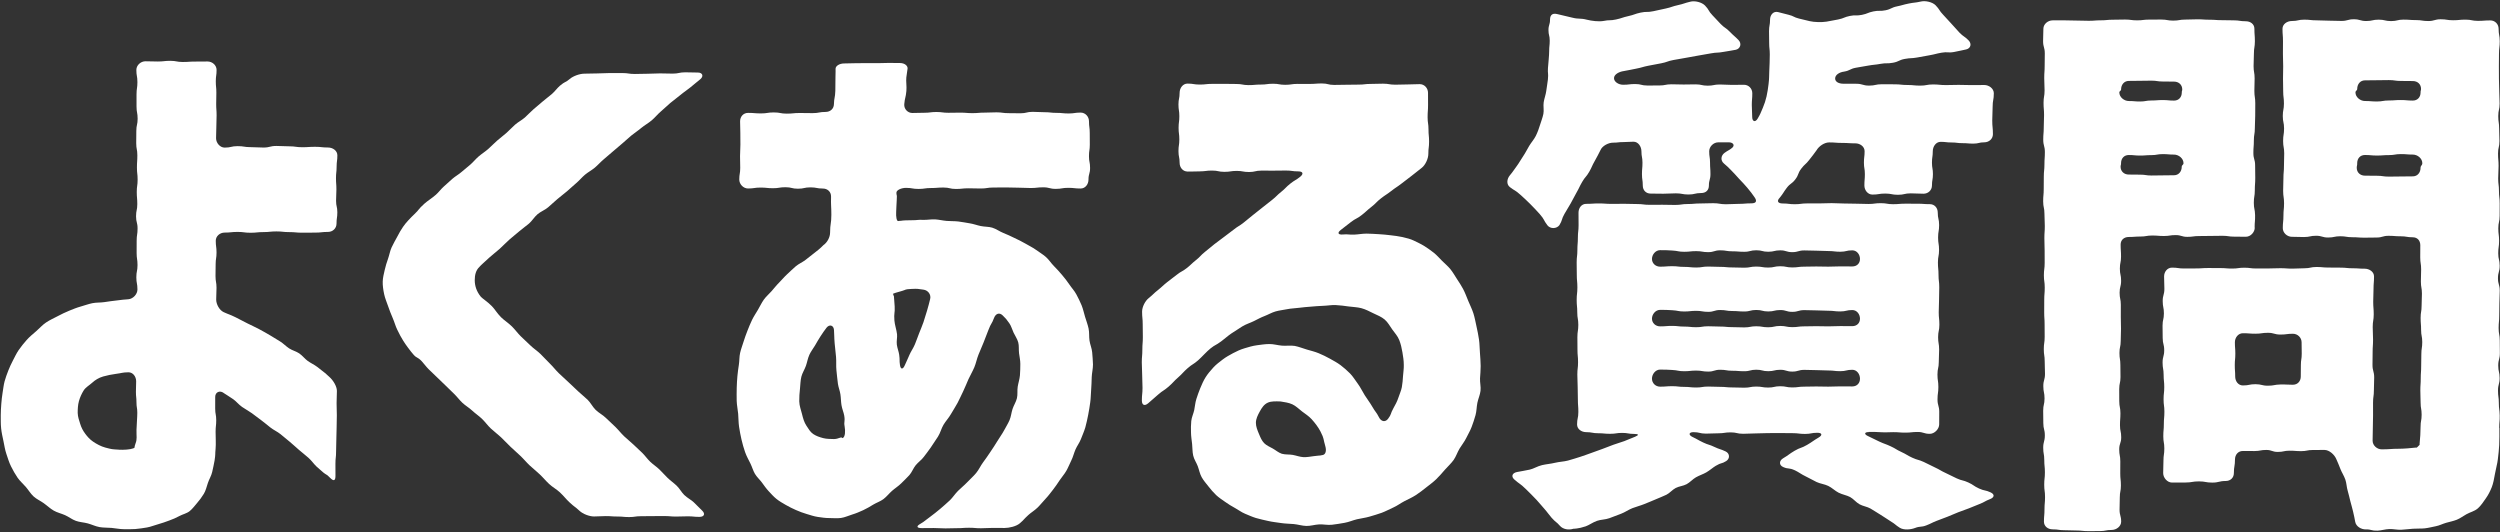
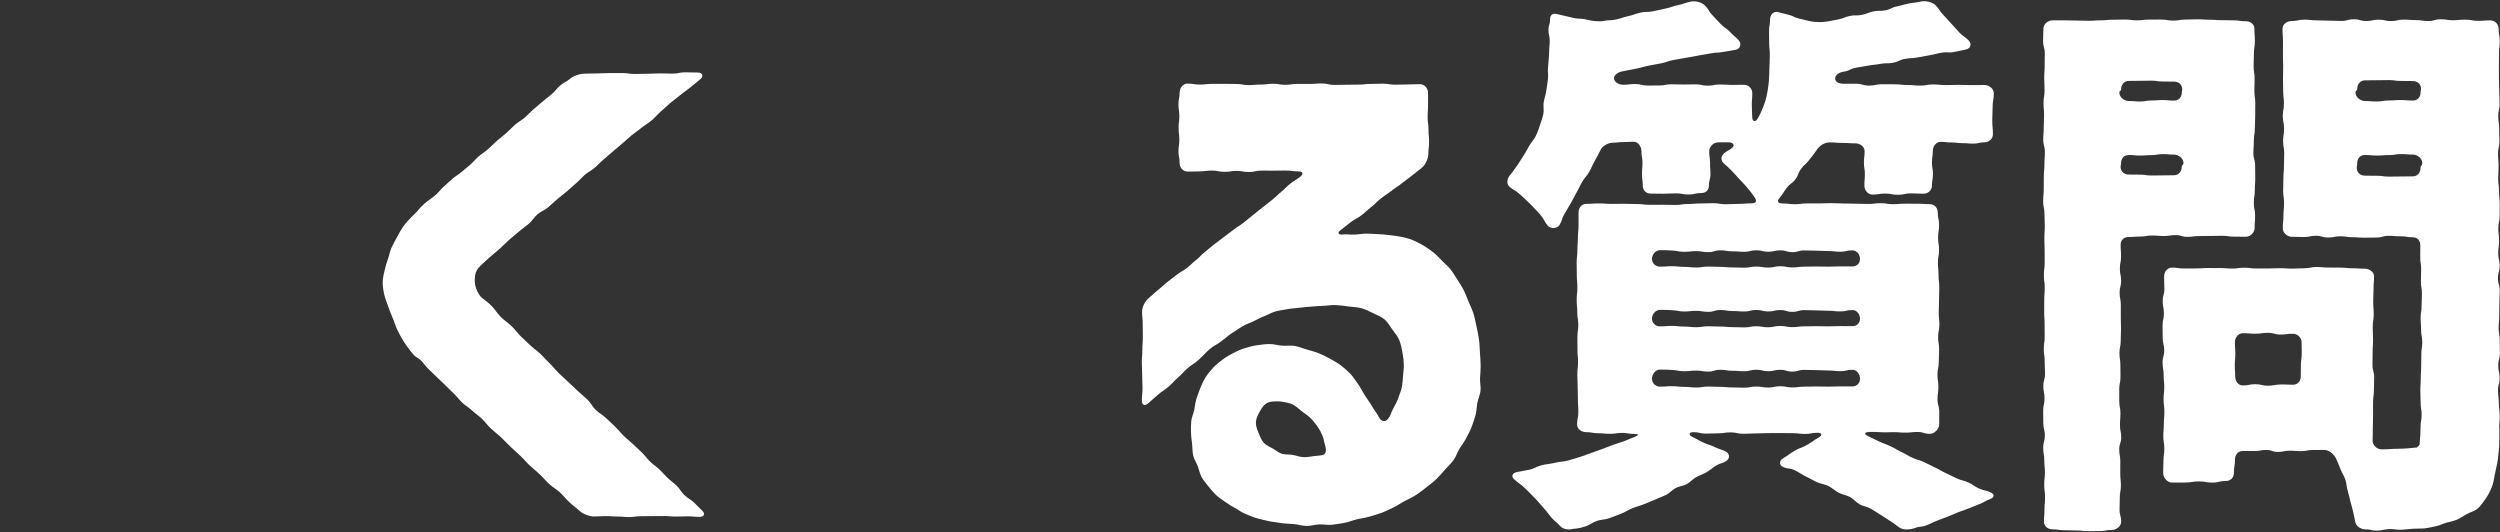
<svg xmlns="http://www.w3.org/2000/svg" id="_レイヤー_2" viewBox="0 0 1463.04 311.57">
  <rect x="0" y="0" width="1463.04" height="311.57" fill="#333333" stroke="none" />
  <defs>
    <style>.cls-1{fill:#fff;}</style>
  </defs>
  <g id="_レイヤー_1-2">
-     <path class="cls-1" d="M130.75,229.85c-2.29-1.52-4.81-.3-4.81,2.45,0,3.39-.01,3.39-.01,6.79s.61,3.4.61,6.79-.37,3.4-.37,6.79c0,2.75.26,7.26-.01,10-.34,3.4.03,2.91-.59,6.84-.33,2.03-.89,4.36-1.4,6.72-.49,2.24-1.84,4.3-2.51,6.41-.77,2.41-1.35,4.69-2.38,6.35-1.18,1.89-2.44,3.67-3.86,5.28s-2.74,3.51-4.45,4.87-4.02,1.79-5.96,2.84-3.81,1.87-5.92,2.62c-2.17.76-4.27,1.6-6.47,2.17s-4.34,1.53-6.59,1.91-4.53.73-6.81.92-4.57.08-6.87.08-4.71-.53-7.07-.74-4.76-.06-7.1-.49-4.48-1.51-6.79-2.14-4.72-.68-6.98-1.49-4.12-2.35-6.32-3.33c-2.22-.99-4.63-1.5-6.67-2.68s-3.84-2.9-5.76-4.29-4.25-2.38-6.01-4-2.99-3.77-4.56-5.59-3.43-3.37-4.8-5.36c-1.45-2.11-2.71-4.38-3.86-6.69s-1.85-4.76-2.69-7.22-1.17-4.91-1.71-7.47-1.1-4.92-1.37-7.54-.18-5.03-.21-7.66c.03-2.28.13-4.47.31-6.64s.4-4.46.77-6.61.59-4.46,1.16-6.57,1.38-4.26,2.17-6.31,1.77-4.09,2.79-6.05,1.97-4,3.22-5.84c1.44-2.12,3.06-4.08,4.74-5.99s3.66-3.49,5.59-5.17,3.59-3.62,5.73-5.06,4.42-2.46,6.72-3.66,4.48-2.3,6.9-3.27c2.05-.82,4.27-1.76,6.65-2.42,2.24-.62,4.51-1.48,6.83-1.96s4.85-.28,7.09-.64c2.55-.42,4.95-.68,7.01-.94,4.21-.54,3.5-.44,7.02-.73,2.74-.23,5.29-2.97,5.29-5.72,0-3.57-.65-3.57-.65-7.13s.69-3.57.69-7.14-.52-3.57-.52-7.13.02-3.57.02-7.14.53-3.57.53-7.14-.89-3.57-.89-7.14.73-3.57.73-7.14-.31-3.57-.31-7.14.5-3.57.5-7.14-.4-3.57-.4-7.13.24-3.57.24-7.14-.66-3.57-.66-7.14.06-3.57.06-7.14.77-3.57.77-7.14-.65-3.57-.65-7.13,0-3.57,0-7.14.52-3.57.52-7.15-.62-3.57-.62-7.15c0-2.75,2.57-5.05,5.32-5.05,3.64,0,3.64.13,7.27.13s3.64-.4,7.27-.4,3.64.68,7.27.68,3.64-.24,7.28-.24,3.64-.05,7.28-.05c2.75,0,5.26,2.18,5.26,4.93,0,3.33-.46,3.33-.46,6.66s.33,3.33.33,6.66-.1,3.33-.1,6.66.24,3.33.24,6.66-.15,3.33-.15,6.67-.16,3.33-.16,6.67c0,2.75,2.29,5.49,5.04,5.49,3.78,0,3.78-.86,7.56-.86s3.78.59,7.56.59,3.78.23,7.56.23,3.78-.93,7.56-.93,3.78.21,7.56.21,3.78.53,7.56.53,3.78-.24,7.57-.24,3.78.41,7.57.41c2.75,0,5.45,1.83,5.45,4.58,0,3.33-.44,3.33-.44,6.66s-.37,3.33-.37,6.66.25,3.33.25,6.66-.2,3.33-.2,6.66.74,3.33.74,6.67-.48,3.33-.48,6.67c0,2.75-2.21,4.84-4.96,4.84-3.78,0-3.78.41-7.56.41-3.78,0-3.78.05-7.56.05s-3.78-.35-7.56-.35-3.78-.4-7.56-.4-3.78.39-7.56.39-3.78.39-7.56.39-3.78-.49-7.57-.49-3.78.39-7.57.39c-2.75,0-5.21,2.04-5.21,4.79,0,3.44.45,3.44.45,6.88s-.52,3.44-.52,6.88-.08,3.44-.08,6.88.59,3.44.59,6.89-.19,3.44-.19,6.89c0,2.75,1.89,6.21,4.39,7.35,3.49,1.59,2.94,1.06,7.05,3.05,2.04.99,4.35,2.26,6.83,3.52,2.22,1.13,4.62,2.17,6.89,3.4s4.62,2.52,6.69,3.78c1.92,1.17,3.8,2.29,5.6,3.42,1.91,1.2,3.44,2.86,5.22,4.02,1.89,1.23,4.17,1.75,5.92,2.94,1.87,1.28,3.23,3.16,4.94,4.39,1.85,1.33,3.9,2.23,5.56,3.5,7.21,5.55,3.67,2.85,7.18,5.92,2.07,1.81,4.37,5.4,4.37,8.15,0,3.55-.18,3.55-.18,7.11s.14,3.55.14,7.11-.12,3.55-.12,7.11-.17,3.55-.17,7.1-.15,3.56-.15,7.11-.38,3.56-.38,7.12.02,3.56.02,7.12c0,2.75-1.03,3.21-2.96,1.25-3.64-3.7-.79-.02-8-6.65-1.67-1.53-3-3.6-4.87-5.24-1.71-1.51-3.59-2.98-5.47-4.58-1.75-1.49-3.47-3.14-5.36-4.71-1.77-1.47-3.6-3-5.5-4.54-1.8-1.46-4.07-2.43-5.98-3.95-1.69-1.34-3.44-2.82-5.32-4.22s-3.61-2.76-5.45-4.08-3.97-2.44-5.74-3.68c-2.05-1.43-3.52-3.38-5.16-4.5-3.39-2.31-2.87-1.84-5.7-3.71ZM69.5,263.17c2.74.17,6.67-.06,8.49-.78,1.31-.52.29-.28,1.33-2.89,1.03-2.61.48-4,.56-7.93.06-2.75.47-7.25.47-10,0-3.07-.49-3.07-.49-6.14s-.32-3.07-.32-6.14.14-3.07.14-6.14c0-2.75-1.86-5.34-4.61-5.28-3.71.09-3.29.41-7.39.95-2.32.31-4.89.81-7.27,1.49-2.66.76-4.77,2.14-6.32,3.55-1.76,1.6-3.92,2.75-5.1,4.6s-2.21,4.13-2.81,6.33-.71,4.5-.71,6.87c.06,2.34.87,4.43,1.47,6.41.65,2.16,1.64,4.01,2.93,5.75s2.68,3.31,4.57,4.6c2.1,1.44,4.65,2.82,7.15,3.49,4.13,1.1,3.93.99,7.9,1.24Z" />
    <path class="cls-1" d="M333.4,46.22c2.11-1.77,5.89-3.11,8.64-3.11,3.68,0,3.68-.14,7.37-.14s3.69-.22,7.37-.22,3.69,0,7.37,0,3.69.54,7.37.54,3.69-.13,7.37-.13,3.69-.21,7.38-.21,3.69.13,7.37.13,3.69-.76,7.38-.76,3.69.13,7.38.13c2.75,0,3.55,2.12,1.45,3.89-2.85,2.41-2.29,1.8-5.76,4.74-1.65,1.4-3.82,2.75-5.94,4.54-1.79,1.52-3.87,2.96-5.85,4.63-1.86,1.57-3.64,3.36-5.56,4.98s-3.5,3.65-5.37,5.22c-1.98,1.67-4.25,2.89-6.05,4.4-2.1,1.77-4.26,3.13-5.93,4.53-1.81,1.51-3.51,3.15-5.33,4.67s-3.57,3.07-5.39,4.59-3.56,3.09-5.38,4.61-3.37,3.33-5.18,4.85-3.95,2.63-5.76,4.14-3.31,3.4-5.13,4.92-3.5,3.18-5.31,4.7c-1.91,1.6-3.86,3.08-5.69,4.62s-3.66,3.31-5.48,4.86-4.37,2.49-6.18,4.04c-1.9,1.63-3.18,3.9-4.98,5.45-1.9,1.64-3.95,3-5.73,4.56-1.9,1.65-3.84,3.14-5.61,4.7-2.18,1.92-3.99,3.88-5.79,5.5-2.27,2.04-4.44,3.6-6.1,5.15-2.68,2.52-4.73,4.22-5.81,5.47-2.06,1.96-2.71,4.71-2.71,7.76s.91,6.46,3.59,9.72c1.18,1.24,3.69,2.73,6.43,5.47,1.68,1.69,3.1,4.23,5.37,6.49,1.8,1.79,4.25,3.29,6.42,5.44,1.78,1.76,3.29,3.9,5.19,5.77,1.79,1.76,3.72,3.47,5.62,5.33,1.8,1.76,4.03,3.17,5.92,5.02s3.52,3.7,5.41,5.54,3.39,3.84,5.28,5.68,3.79,3.44,5.68,5.28c1.81,1.75,3.68,3.43,5.48,5.18s3.84,3.27,5.64,5.02,2.93,4.2,4.73,5.95,4.16,2.93,5.96,4.68,3.67,3.44,5.48,5.19,3.35,3.77,5.15,5.51,3.83,3.27,5.63,5.01c1.48,1.43,3.22,3.01,5.05,4.78,1.58,1.52,2.91,3.51,4.66,5.18,1.63,1.57,3.64,2.85,5.34,4.48s3.19,3.39,4.85,4.99,3.66,2.99,5.29,4.55c1.76,1.69,2.86,3.93,4.43,5.43,1.87,1.79,4.1,2.87,5.55,4.26,3.08,2.95,2.42,2.49,4.93,4.89,1.99,1.9,1.19,3.67-1.56,3.67-3.43,0-3.43-.33-6.85-.33s-3.43.14-6.86.14c-3.43,0-3.43-.29-6.86-.29s-3.43.03-6.86.03-3.43.06-6.86.06-3.43.5-6.85.5-3.43-.32-6.86-.32-3.43-.25-6.86-.25-3.43.22-6.86.22c-2.75,0-6.51-1.46-8.52-3.34-2.88-2.69-2.59-1.9-6.02-5.11-1.7-1.59-3.38-3.74-5.47-5.7-1.86-1.74-4.31-3.05-6.26-4.87s-3.68-3.94-5.52-5.66c-2.13-2-4.25-3.69-5.9-5.23-1.89-1.78-3.54-3.83-5.46-5.63s-3.85-3.51-5.77-5.31-3.63-3.74-5.55-5.54-4.02-3.33-5.94-5.12-3.4-4-5.32-5.79c-1.8-1.68-3.85-3.05-5.59-4.68s-3.98-2.91-5.71-4.54-3.24-3.71-4.96-5.35-3.49-3.44-5.21-5.07-3.52-3.42-5.23-5.05c-1.57-1.51-3.06-2.91-4.39-4.23-1.63-1.63-2.8-3.36-3.99-4.61-2.65-2.77-2.78-1.58-4.8-3.86-1.82-2.06-4.54-5.72-5.99-8.06-1.95-3.14-1.51-2.62-3.54-6.53-1-1.94-1.61-4.45-2.7-6.91-.96-2.18-1.85-4.5-2.67-6.88s-1.81-4.66-2.31-7.02c-.54-2.54-.9-5.04-.84-7.35s.64-4.47,1.16-6.78,1.18-4.42,1.95-6.58,1.16-4.6,2.07-6.6c1.04-2.29,2.26-4.33,3.22-6.12,1.95-3.62,1.61-3.07,3.48-5.95,1.5-2.3,4.63-5.52,6.63-7.41,3.09-2.92,1.98-2.65,5.88-6.17,1.81-1.64,4.34-3.13,6.73-5.23,1.63-1.44,2.95-3.32,4.66-4.83s3.26-2.98,4.98-4.48,3.67-2.52,5.38-4.02,3.42-2.8,5.14-4.3,3.06-3.22,4.78-4.71c1.8-1.56,3.84-2.83,5.61-4.37s3.41-3.32,5.18-4.86,3.7-2.99,5.47-4.53,3.38-3.35,5.14-4.9,3.99-2.66,5.75-4.21c1.5-1.32,3.08-3.11,5.01-4.77,1.68-1.44,3.47-2.95,5.26-4.48s3.68-2.92,5.38-4.36c1.92-1.63,3.29-3.66,4.85-4.98,3.15-2.66,3.09-1.7,5.73-3.92Z" />
-     <path class="cls-1" d="M486.34,115.06c.08-2.75-2.02-4.72-4.77-4.72-3.65,0-3.65-.69-7.3-.69s-3.65.79-7.3.79-3.65-.87-7.3-.87-3.65.58-7.3.58-3.65-.38-7.3-.38-3.65.54-7.3.54c-2.75,0-5.14-2.49-5.14-5.24,0-3.41.56-3.41.56-6.82s-.11-3.41-.11-6.81.21-3.41.21-6.82-.04-3.41-.04-6.82-.14-3.41-.14-6.82c0-2.75,1.91-4.92,4.66-4.92,3.78,0,3.78.31,7.55.31s3.78-.58,7.55-.58,3.78.71,7.56.71,3.78-.38,7.55-.38,3.78.08,7.56.08,3.78-.7,7.56-.7c2.75,0,4.85-1.78,4.92-4.53.1-3.89.7-3.68.82-7.77.08-2.75,0-5.69.08-7.79.2-5.23-.04-2.62.06-5.23.06-1.62,2.29-3.05,5.04-3.05,3.27,0,3.27-.14,6.53-.14s3.26-.06,6.53-.06,3.27.03,6.53.03,3.27-.14,6.54-.14,3.27.06,6.54.06c2.75,0,4.6,1.65,4.43,3.27-.28,2.62-.12-.02-.74,5.21-.25,2.1.29,5.12.04,7.88-.37,4.09-.92,3.85-1.24,7.75-.22,2.74,1.97,5.13,4.72,5.13,3.52,0,3.52-.13,7.04-.13s3.52-.45,7.03-.45,3.52.46,7.03.46,3.52-.08,7.04-.08,3.52.29,7.04.29,3.52-.3,7.03-.3,3.52-.17,7.03-.17,3.52.48,7.03.48,3.52.07,7.04.07,3.52-.84,7.04-.84,3.52.21,7.03.21,3.52.39,7.04.39,3.52.35,7.04.35,3.52-.52,7.04-.52c2.75,0,4.88,2.36,4.88,5.11,0,3.41.44,3.41.44,6.82s.04,3.41.04,6.81-.49,3.41-.49,6.82.65,3.41.65,6.82-.93,3.41-.93,6.82c0,2.75-1.84,5.24-4.59,5.24-3.65,0-3.65-.4-7.3-.4s-3.65.61-7.3.61-3.65-.91-7.3-.91-3.65.41-7.3.41-3.65-.2-7.3-.2-3.65-.14-7.3-.14-3.65.05-7.3.05-3.65.57-7.3.57-3.65-.12-7.3-.12-3.65.39-7.3.39-3.65-.84-7.3-.84-3.65.29-7.3.29-3.65.53-7.31.53-3.65-.62-7.31-.62c-2.75,0-5.5,1.28-5.59,2.69-.13,2.23.48.03.17,4.49-.31,4.46-.11,3.47-.33,6.94-.17,2.74.26,5.33,1.17,5.3.42-.01.04,0,.86-.11.82-.11.47.03.87-.06.91-.21,3.8-.33,6.55-.32,3.36.02,2.61-.36,6.72-.21,1.94.07,4.25-.41,6.74-.27,2.1.12,4.34.7,6.68.89,2.18.18,4.46.07,6.73.32s4.45.75,6.65,1.07,4.41,1.18,6.54,1.61c2.32.47,4.7.33,6.69.94,2.31.7,4.3,2.24,6.5,3.1s4.36,1.9,6.49,2.93,4.3,2.02,6.34,3.24,4.23,2.23,6.16,3.62,4.01,2.63,5.83,4.18,3.08,3.67,4.77,5.37,3.26,3.42,4.81,5.26c1.51,1.79,2.95,3.61,4.27,5.58s2.97,3.68,4.08,5.78,2.17,4.18,3.07,6.39,1.34,4.49,2.04,6.78,1.53,4.43,2.04,6.77.19,4.69.54,7.07,1.37,4.52,1.57,6.92.4,4.67.47,7.07c0,2.52-.64,4.99-.74,7.4s-.11,4.98-.33,7.39-.18,5.01-.54,7.39-.7,4.96-1.2,7.32-.98,4.93-1.65,7.24-1.74,4.71-2.61,6.96c-.83,2.16-2.29,4.01-3.16,6.03-.92,2.13-1.43,4.38-2.41,6.35-1.03,2.08-1.85,4.22-2.94,6.13-1.15,2.02-2.72,3.72-3.93,5.56-1.28,1.94-2.54,3.82-3.9,5.54-1.26,1.6-2.67,3.54-4.38,5.34-1.56,1.64-3.02,3.53-4.66,5.12-1.77,1.72-3.88,2.95-5.4,4.35-2.97,2.74-2.34,2.56-4.94,4.82-2.08,1.8-6.2,2.75-8.95,2.75-3.46,0-3.46-.04-6.92-.04s-3.46.2-6.92.2-3.46-.29-6.92-.29-3.46.24-6.91.24-3.46.13-6.92.13-3.46-.21-6.92-.21-3.46.05-6.92.05c-2.75,0-3.38-.93-1.32-2.22,3.33-2.07.09.14,6.38-4.54,1.83-1.37,3.78-2.87,5.77-4.57,1.77-1.51,3.62-3.12,5.51-4.89,1.71-1.6,3.03-3.76,4.84-5.57,1.67-1.67,3.62-3.19,5.37-5.04,1.7-1.8,3.6-3.45,5.21-5.38s2.6-4.26,4.1-6.29,2.89-4,4.28-6.11,2.77-4.09,4.05-6.27,2.8-4.11,3.97-6.35c1.05-1.99,2.29-3.9,3.17-5.96s1.06-4.39,1.76-6.53,2.03-4.08,2.56-6.27.1-4.54.46-6.77,1.1-4.35,1.3-6.61.2-4.45.23-6.73c0-2.18-.5-4.23-.75-6.25-.26-2.16.06-4.35-.47-6.33-.56-2.08-1.86-3.84-2.73-5.71-.87-1.88-1.41-3.99-2.49-5.48-1.99-2.74-1.76-2.51-3.9-4.61-1.96-1.93-4.12-1.02-5.07,1.56-1.33,3.64-1.63,2.69-3.29,7.05-.81,2.12-1.76,4.58-2.8,7.23-.9,2.3-1.99,4.69-2.99,7.16s-1.44,5.04-2.44,7.39c-1.06,2.48-2.41,4.76-3.43,6.97s-1.92,4.72-3.04,6.98-2.14,4.62-3.32,6.85-2.64,4.35-3.88,6.55-3.05,4.09-4.35,6.26-1.87,4.81-3.24,6.94-2.78,4.26-4.21,6.35c-1.3,1.91-2.74,3.7-4.07,5.49s-3.36,3.19-4.77,4.92-2.22,4.13-3.72,5.79-3.23,3.29-4.81,4.86-3.62,2.84-5.3,4.32-3.15,3.38-4.93,4.75c-1.85,1.43-4.14,2.14-6.04,3.29s-3.92,2.38-5.95,3.3-4.18,1.86-6.34,2.5-4.33,1.71-6.58,2.03-4.59.06-6.89.06-4.48-.33-6.72-.66-4.31-1.07-6.5-1.71-4.19-1.4-6.29-2.32c-2.01-.88-4-1.86-6-3.02-1.85-1.07-3.71-2.12-5.42-3.49s-3.06-2.94-4.57-4.55-2.63-3.29-3.95-5.07c-1.25-1.69-2.92-3.14-4.06-5.05-1.07-1.8-1.62-3.94-2.6-5.95-1.07-2.2-2.35-4.38-3.2-6.87-.8-2.31-1.47-4.74-2.08-7.3-.56-2.38-1.01-4.87-1.41-7.46-.37-2.43-.3-4.97-.53-7.58-.22-2.45-.77-4.94-.86-7.56-.08-2.47-.01-5,.02-7.61.07-2.31.18-4.57.39-6.81s.52-4.54.87-6.77.21-4.63.71-6.83,1.34-4.4,2.01-6.56,1.46-4.34,2.29-6.45,1.69-4.25,2.68-6.3,2.28-3.95,3.44-5.92,2.12-4.05,3.43-5.93c1.21-1.75,3.01-3.23,4.57-5.01,1.45-1.65,2.83-3.45,4.47-5.07s3.03-3.38,4.7-4.89,3.31-3.18,4.99-4.59c1.81-1.52,4.03-2.42,5.7-3.73,1.98-1.56,3.75-3.01,5.32-4.18,3.32-2.47,5.14-4.45,5.14-4.45,2.27-1.55,3.93-4.65,3.93-7.4,0-5.17.74-5.13.74-10.35s-.33-5.34-.17-10.68ZM488.12,256.94c1.24,0,2.38-.38,3.62-.82,1.24-.43.99.53,1.55.18,1.36-.84,1.49-4.03,1-6.74-.56-3.11.4-2.62-.24-6.37-.31-1.82-1.24-3.85-1.61-6.14-.33-1.99-.29-4.16-.62-6.3s-1.17-4.12-1.46-6.18c-.33-2.36-.56-5.06-.87-7.85-.28-2.59.01-5.33-.23-7.91-.26-2.82-.61-5.51-.8-7.85-.38-4.63-.12-3.94-.4-7.88-.19-2.74-2.64-3.48-4.34-1.32-1.92,2.44-1.53,2.18-3.58,5.11-1.08,1.55-2.07,3.5-3.2,5.35s-2.44,3.57-3.25,5.34c-.99,2.15-1.32,4.48-2.06,6.55-.8,2.23-2.14,4.23-2.66,6.36-.55,2.3-.57,4.65-.79,6.84-.29,2.69-.49,5.21-.44,7.54.06,2.73,1.05,5.11,1.58,7.34.63,2.65,1.3,4.95,2.59,6.9,1.18,1.8,2.25,3.73,4,4.91s3.74,1.85,5.91,2.41c1.89.49,4.03.48,6.3.54ZM523.14,173.42c0,.54.3,3.21.44,5.96.21,4.07-.51,3.68-.16,8.17.2,2.6,1.24,5.4,1.54,8.04.21,1.84-.39,4.02-.12,6.08s1.12,4.08,1.37,5.9c.47,3.43.03,3.04.46,6.01.39,2.72,1.7,2.75,2.81.23,1.37-3.13,1.23-2.57,2.79-6.24.8-1.89,2.24-3.85,3.16-6.09.87-2.11,1.64-4.34,2.44-6.4.81-2.09,1.81-4.31,2.56-6.54.78-2.35,1.48-4.68,2.09-6.71,1.18-3.89.89-3.39,1.81-6.77.72-2.65-1.24-5.25-3.98-5.56-3.45-.39-2.74-.62-6.96-.41-4.23.22-2.79.4-5.48,1.16-2.65.75-5.39,1.48-5.39,1.84,0,.33.38,0,.38.65s.23.33.23.65Z" />
    <path class="cls-1" d="M694.96,100.38c-2.75,0-4.63-2.37-4.63-5.12,0-3.41-.67-3.41-.67-6.82s.5-3.41.5-6.82-.43-3.41-.43-6.82.44-3.41.44-6.83-.52-3.42-.52-6.83.68-3.42.68-6.83c0-2.75,1.87-5.39,4.62-5.39,3.58,0,3.58.57,7.15.57s3.58-.4,7.15-.4,3.58-.02,7.15-.02,3.58.08,7.15.08,3.58.66,7.15.66,3.58-.32,7.15-.32,3.58-.48,7.15-.48,3.58.62,7.15.62,3.58-.53,7.15-.53,3.58.02,7.15.02,3.57-.28,7.15-.28,3.58.86,7.15.86,3.58-.1,7.15-.1,3.58-.08,7.15-.08,3.58-.41,7.15-.41,3.58-.14,7.15-.14,3.58.59,7.16.59,3.58-.14,7.16-.14,3.58-.18,7.16-.18c2.75,0,4.86,2.33,4.86,5.08,0,3.57.02,3.57.02,7.14s-.26,3.57-.26,7.14.52,3.57.52,7.14.34,3.57.34,7.15-.43,3.57-.43,7.15c0,2.75-1.7,6.51-3.88,8.2-2.94,2.29-2.91,2.33-5.86,4.62s-2.97,2.26-5.92,4.54-3.11,2.08-6.05,4.37-3.12,2.07-6.06,4.36-2.64,2.68-5.58,4.97-2.77,2.52-5.71,4.81-3.34,1.79-6.29,4.08-2.95,2.29-5.9,4.58c-2.17,1.69-1.58,2.89,1.16,2.66,3.49-.29,2.81.2,7.02.05,2.05-.07,4.43-.57,7-.56,2.23,0,4.6.21,7,.32s4.68.38,6.98.64,4.76.57,6.92,1.05c2.5.56,4.82,1.17,6.69,2.08,2.06,1.01,4.16,1.95,6.07,3.16s3.83,2.53,5.6,3.94,3.28,3.17,4.89,4.78,3.39,3.06,4.83,4.84,2.54,3.76,3.8,5.69,2.51,3.77,3.59,5.81c1.21,2.28,2.1,4.75,3.1,7.16s2.19,4.72,2.98,7.22,1.22,5.03,1.8,7.6,1.07,5.05,1.46,7.66.33,5.14.56,7.78.35,5.12.42,7.77c.03,2.45-.25,4.84-.37,7.21s.57,4.93.29,7.29-1.38,4.7-1.85,7.04-.43,4.89-1.08,7.19-1.42,4.66-2.27,6.9-2.13,4.37-3.18,6.53-2.62,4.05-3.87,6.11c-1.33,2.2-2.08,4.72-3.53,6.75s-3.44,3.77-5.07,5.66-3.31,3.84-5.11,5.58-3.88,3.22-5.85,4.79-3.95,3.12-6.07,4.49-4.41,2.38-6.67,3.54c-2.22,1.15-4.22,2.7-6.49,3.7s-4.48,2.24-6.81,3.1-4.76,1.52-7.14,2.24-4.89.96-7.32,1.54-4.74,1.64-7.21,2.07-4.92.86-7.41,1.14c-2.49.29-5.05-.33-7.52-.21s-4.98.96-7.46.91-4.95-.89-7.43-1.11-4.98-.21-7.45-.6-4.96-.62-7.39-1.18c-2.42-.56-4.89-1.05-7.29-1.77-2.22-.68-4.29-1.65-6.32-2.48-2.14-.87-3.95-2.31-5.88-3.35-2.03-1.09-3.9-2.26-5.7-3.54s-3.76-2.52-5.38-4.05-3.08-3.27-4.47-5.04-2.9-3.48-4-5.46-1.45-4.23-2.26-6.38-2.17-3.99-2.68-6.25-.37-4.46-.63-6.76c-.24-2.18-.62-4.41-.65-6.74-.06-2.17-.08-4.4.15-6.65s1.24-4.21,1.73-6.43c.46-2.1.56-4.35,1.26-6.51.66-2.05,1.38-4.15,2.25-6.25.94-2.27,1.91-4.5,3.17-6.5s2.89-3.89,4.5-5.66,3.54-3.2,5.47-4.68,3.94-2.57,6.11-3.74c2.1-1.13,4.29-2.13,6.74-2.86,2.26-.67,4.6-1.41,7.16-1.75,2.33-.3,4.79-.71,7.38-.72,2.36-.02,4.79.73,7.36.95,2.36.2,4.9-.25,7.44.15,2.45.48,4.74,1.44,7.01,2.1,2.4.7,4.78,1.27,6.97,2.17s4.5,2.03,6.58,3.19,4.34,2.37,6.26,3.81c1.96,1.47,3.8,3.12,5.52,4.84,1.64,1.64,3.03,3.95,4.66,6.16,1.51,2.04,2.6,4.45,3.96,6.59,1.48,2.32,3.09,4.42,4.24,6.42,2.24,3.91,2.36,3.09,4.1,6.52,1.24,2.45,3.63,3.05,5.3.86,2.09-2.73,1.27-2.87,3.12-6.17,1.07-1.91,2.23-4,2.91-6.16.64-2.04,1.64-4.03,2.04-6.2s.54-4.28.69-6.49.52-4.3.45-6.52c0-2.58-.42-5.06-.8-7.37-.41-2.52-.99-4.97-1.86-7.18-.91-2.33-2.64-4.19-4.06-6.16s-2.58-4.24-4.49-5.87c-1.83-1.55-4.24-2.53-6.66-3.66-2.14-1.01-4.39-2.29-6.99-2.97-2.3-.6-4.87-.67-7.53-1.01-2.37-.31-4.87-.7-7.52-.81-2.41-.1-4.92.39-7.56.46-2.37.09-4.66.27-6.91.47-2.37.2-4.66.36-6.89.67-2.35.33-4.69.34-6.9.8-2.33.48-4.67.7-6.84,1.32-2.29.65-4.33,1.89-6.43,2.69-2.22.84-4.23,1.95-6.25,2.96-2.08,1.05-4.62,1.76-6.85,3.14s-4.3,2.71-6.33,4.09c-2.24,1.52-4.14,3.3-5.95,4.62-3.58,2.62-3.34,1.83-6.29,4.16-2.16,1.7-5.17,5.13-7.24,6.94-2.9,2.54-3.28,2.11-6.17,4.65s-2.64,2.83-5.53,5.37-2.65,2.82-5.55,5.36c-2.9,2.54-3.25,2.14-6.15,4.68s-2.91,2.53-5.81,5.07c-2.07,1.81-3.72,1.16-3.72-1.59,0-3.72.38-3.72.38-7.43s-.2-3.72-.2-7.43-.22-3.72-.22-7.43.32-3.72.32-7.44.29-3.72.29-7.43-.08-3.72-.08-7.44-.36-3.72-.36-7.44c0-2.75,1.8-6.25,3.95-7.97,2.77-2.21,2.58-2.45,5.35-4.66s2.62-2.4,5.39-4.61,2.85-2.11,5.62-4.32,3.14-1.74,5.91-3.96c2.77-2.21,2.59-2.44,5.36-4.65s2.47-2.59,5.24-4.8,2.72-2.27,5.49-4.48,2.9-2.05,5.67-4.26,2.89-2.07,5.66-4.28,3.04-1.88,5.81-4.09,2.73-2.27,5.5-4.48,2.78-2.2,5.56-4.41,2.8-2.18,5.57-4.39,2.55-2.49,5.32-4.71,2.5-2.55,5.28-4.77,3.07-1.85,5.84-4.06c2.15-1.72,1.62-3.15-1.13-3.15-3.6,0-3.6-.5-7.2-.5s-3.6.07-7.2.07-3.6-.02-7.2-.02-3.6.82-7.2.82-3.6-.65-7.2-.65-3.6.55-7.2.55-3.6-.75-7.2-.75-3.6.43-7.21.47-3.6.12-7.21.12ZM749.31,234.94c-2.77-.1-5.27-.19-7.24.64-2.29.97-3.63,3.04-4.85,5.27-1.17,2.14-2.23,4.24-2.25,6.58-.01,2.19.89,4.38,1.89,6.74.77,1.82,1.52,3.71,2.97,5.19,1.31,1.34,3.21,2.12,5.09,3.17,1.62.91,3.19,2.34,5.23,3.03,2.14.58,4.36.3,6.33.65,2.19.39,4.2,1.2,6.18,1.31,2.23.12,4.31-.34,6.28-.58,5.26-.65,2.65-.09,5.23-.67,1.62-.36,2.2-2.53,1.42-5.17-1.27-4.27-.55-4.14-2.78-8.5-1.29-2.52-3.25-5.09-5.24-7.29-1.69-1.85-3.74-3.1-5.54-4.48-1.96-1.51-3.67-3.27-5.76-4.22-2.19-1-4.6-1.28-6.94-1.67Z" />
    <path class="cls-1" d="M1093.67,252.86c-2.75,0-2.86,1.31-.34,2.42,3.26,1.49,3.19,1.63,6.45,3.13s3.37,1.25,6.62,2.75,3.09,1.86,6.34,3.36,3.1,1.84,6.36,3.34,3.48,1,6.74,2.5c3.26,1.5,3.19,1.65,6.44,3.15s3.12,1.81,6.37,3.31,3.19,1.63,6.45,3.13,3.53.9,6.79,2.4,3.02,2.03,6.28,3.53,3.6.78,6.84,2.3c2.47,1.21,2.12,2.94-.45,3.93-3.13,1.21-2.97,1.64-6.1,2.85s-3.09,1.31-6.22,2.52-3.17,1.11-6.3,2.33-3.07,1.36-6.2,2.57-3.15,1.18-6.28,2.39-3.03,1.49-6.16,2.7-3.48.31-6.62,1.52c-2.56.99-6.58,1.33-8.9-.13-2.89-1.82-2.02-1.76-5.59-3.94-1.69-1.03-3.56-2.41-5.74-3.71-1.84-1.1-3.75-2.4-5.82-3.6-1.92-1.11-4.42-1.38-6.44-2.51s-3.49-3.15-5.48-4.22c-1.95-1.05-4.49-1.42-6.74-2.55-2.07-1.05-3.85-2.89-6.03-3.95s-4.72-1.29-6.84-2.29c-2.24-1.06-4.31-2.34-6.36-3.29-2.4-1.11-4.37-2.66-6.26-3.52-3.95-1.8-3.69-.52-6.96-1.97-2.51-1.12-2.39-3.7-.02-5.1,3.46-2.04,3.27-2.36,6.72-4.4s3.84-1.4,7.3-3.44,3.32-2.28,6.78-4.32c2.37-1.4,2.01-2.78-.74-2.78-3.63,0-3.63.68-7.25.68s-3.62-.45-7.25-.45-3.63-.06-7.25-.06-3.63.03-7.25.03-3.63.18-7.25.18-3.63.21-7.25.21c-3.63,0-3.63-.82-7.26-.82s-3.63.54-7.25.54-3.63.19-7.26.19-3.63-.86-7.26-.86c-2.75,0-3.04,1.63-.56,2.81,3.18,1.51,3.08,1.73,6.26,3.24s3.39,1.08,6.57,2.6,3.37,1.12,6.56,2.64c2.48,1.18,2.64,4.19.31,5.65-2.83,1.78-2.6.67-6.13,2.79-1.65.99-3.35,2.56-5.51,3.82-1.8,1.05-4,1.72-6.05,2.88-1.88,1.06-3.42,2.92-5.43,4.01s-4.4,1.19-6.4,2.23-3.51,3.01-5.49,3.98-4.19,1.77-6.17,2.65c-2.1.94-4.41,1.82-6.77,2.8-2.2.91-4.62,1.48-6.93,2.39s-4.32,2.4-6.6,3.26-4.63,1.78-6.85,2.6c-2.41.88-5.07.78-7.23,1.55-2.57.91-4.64,2.52-6.63,3.21-4.24,1.47-7.24,1.43-7.24,1.43-2.61.87-6.02.37-7.83-1.7-2.24-2.57-2.25-1.78-4.91-4.76-1.36-1.52-2.67-3.5-4.3-5.3-1.53-1.67-2.96-3.52-4.49-5.14-2.17-2.29-4.32-4.44-6.22-6.29-3.7-3.61-3.5-2.71-6.8-5.66-2.05-1.83-1.14-3.8,1.55-4.35,3.75-.76,3.04-.44,7.52-1.42,2.19-.48,4.51-2.02,7.23-2.64,2.38-.55,4.99-.73,7.53-1.35s5.15-.66,7.57-1.3c2.6-.69,5.07-1.54,7.33-2.23,2.09-.63,4.22-1.51,6.41-2.25s4.28-1.55,6.39-2.31c2.21-.8,4.33-1.66,6.34-2.42,2.34-.89,4.61-1.43,6.45-2.15,3.82-1.5,3.16-1.25,6.29-2.55,2.54-1.05,2.24-1.68-.51-1.68-3.5,0-3.5-.6-7-.6-3.5,0-3.5.53-7.01.53s-3.51-.33-7.01-.33-3.51-.64-7.01-.64c-2.75,0-5.34-1.76-5.34-4.51,0-3.64.75-3.64.75-7.29s-.28-3.64-.28-7.28-.12-3.64-.12-7.29-.2-3.64-.2-7.29.42-3.64.42-7.29-.34-3.64-.34-7.29-.05-3.64-.05-7.29.54-3.64.54-7.29-.61-3.64-.61-7.28-.34-3.64-.34-7.29.41-3.64.41-7.29-.34-3.64-.34-7.29-.08-3.64-.08-7.29.42-3.65.42-7.29.29-3.64.29-7.29.41-3.65.41-7.29-.04-3.65-.04-7.29c0-2.75,1.74-5.18,4.49-5.18,3.72,0,3.72-.24,7.43-.24s3.72.26,7.43.26,3.72-.05,7.43-.05,3.72.14,7.44.14,3.72.46,7.43.46,3.72-.04,7.43-.04,3.72.11,7.43.11,3.72-.54,7.43-.54,3.72-.33,7.44-.33,3.72-.15,7.44-.15,3.72.61,7.44.61,3.72-.22,7.44-.22,3.72-.31,7.44-.31c2.75,0,3.49-1.23,1.93-3.49-2.02-2.92-1.73-2.42-4.3-5.63-1.35-1.68-3.09-3.39-4.79-5.22-1.6-1.72-2.96-3.36-4.28-4.63-2.77-2.67-2.13-2.32-4.57-4.32-2.13-1.74-1.88-4.63.34-6.26,2.12-1.55,2.62-1.43,4.4-2.9s.72-3.27-2.03-3.27c-3.04,0-3.04.02-6.08.02-2.75,0-5.29,2.49-5.29,5.24,0,3.34.5,3.34.5,6.68s.24,3.34.24,6.68-.91,3.34-.91,6.68c0,2.75-1.78,4.39-4.53,4.39-3.7,0-3.7.86-7.39.86-3.69,0-3.69-.68-7.39-.68s-3.7.22-7.39.22c-3.7,0-3.7-.08-7.39-.08-2.75,0-4.6-1.96-4.6-4.71,0-3.34-.48-3.34-.48-6.68s.3-3.34.3-6.68-.61-3.34-.61-6.68c0-2.75-1.87-5.61-4.62-5.61-2.99,0-2.99.22-5.98.22s-2.99.34-5.98.34c-2.75,0-6.36,1.87-7.41,4.41-1.67,3.16-1.54,3.21-3.33,6.31s-1.47,3.28-3.25,6.37-2.32,2.79-4.11,5.88-1.56,3.22-3.35,6.32-1.61,3.2-3.4,6.3-1.86,3.06-3.65,6.16-1.06,3.55-2.96,6.58c-1.69,2.17-5.31,2.2-6.99.02-2.44-3.17-1.44-3.08-4.54-6.62-1.57-1.8-3.5-3.78-5.51-5.83-1.98-2.01-3.95-3.78-5.64-5.31-3.43-3.09-3.18-2.2-6.24-4.56-2.18-1.68-1.8-4.81-.03-6.92,2.21-2.64,1.65-2.26,4.12-5.54,1.22-1.62,2.33-3.72,3.75-5.79,1.25-1.82,2.26-3.95,3.47-5.94s2.82-3.76,3.82-5.76c1.09-2.2,1.88-4.43,2.48-6.44.59-1.97,1.49-4.13,1.97-6.47.44-2.15-.17-4.57.18-6.81s1.23-4.44,1.5-6.59c.3-2.44.76-4.7.96-6.67.4-4.01-.19-3.39.04-6.74.19-2.74.71-7.22.71-9.97,0-3.07.32-3.07.32-6.14s-.73-3.07-.73-6.14.91-3.07.91-6.14c0-2.75,1.51-3.91,4.17-3.23,4.3,1.1,4.34.95,8.64,2.05s4.54.17,8.84,1.27c2.66.68,6.89,1.21,9.59.72,3.64-.76,3.79-.08,7.42-.88s3.55-1.17,7.18-1.97,3.53-1.25,7.16-2.04,3.8-.02,7.44-.82,3.64-.78,7.27-1.58,3.55-1.19,7.18-1.99,3.56-1.14,7.18-1.99c2.65-.72,6.73.28,8.64,2.25,2.45,2.53,1.85,3.11,4.3,5.64s2.38,2.6,4.83,5.13c2.45,2.53,2.95,2.05,5.4,4.59s2.64,2.35,5.1,4.88c1.91,1.97,1.12,4.95-1.55,5.62-3.63.75-3.68.57-7.32,1.26s-3.74.18-7.39.87c-3.65.69-3.66.59-7.31,1.28-3.65.69-3.66.62-7.3,1.32s-3.66.6-7.31,1.29-3.54,1.24-7.19,1.93-3.65.68-7.29,1.38-3.58,1.03-7.23,1.73-3.64.78-7.3,1.42c-2.72.38-5.62,1.9-5.71,4.06s2.6,3.95,5.35,3.95c3.53,0,3.53-.42,7.07-.42s3.53.87,7.06.87,3.53-.03,7.07-.03,3.53-.69,7.07-.69,3.53.13,7.07.13,3.53-.09,7.07-.09,3.53.77,7.06.77,3.54-.69,7.07-.69,3.54.23,7.08.23,3.54-.07,7.08-.07c2.75,0,4.88,2.22,4.88,4.97,0,3.46-.29,3.46-.29,6.92s.23,3.46.23,6.92c0,2.75,1.81,3.35,3.2.98,1.76-3.01,1.52-2.83,3.04-6.34.89-2.06,1.68-4.49,2.17-6.7.5-2.24.9-4.86,1.17-7.22.45-3.94.23-3.65.41-7.29.14-2.75.3-7.25.3-10,0-3.39-.36-3.39-.36-6.79s-.08-3.4-.08-6.79.6-3.4.6-6.79c0-2.75,1.94-5.07,4.62-4.43,3.12.75,3.1.84,6.22,1.59s2.95,1.45,6.07,2.21,3.12.76,6.24,1.51c2.67.64,7.15.74,9.87.3,3.45-.67,3.47-.58,6.92-1.29s3.32-1.34,6.76-2.05,3.61.07,7.05-.63,3.32-1.32,6.77-2.03,3.6.06,7.05-.65,3.27-1.58,6.72-2.29,3.4-.95,6.85-1.65,3.51-.38,6.95-1.14c2.66-.71,6.9.21,8.81,2.18,2.45,2.53,1.96,3,4.41,5.53s2.32,2.66,4.77,5.19,2.29,2.69,4.74,5.23,2.94,2.07,5.39,4.6c1.91,1.97,1.24,4.62-1.43,5.26-3.56.7-3.54.85-7.12,1.5s-3.73-.23-7.3.41-3.53.88-7.1,1.52-3.57.65-7.15,1.29-3.66.18-7.23.83-3.4,1.6-6.98,2.25-3.69,0-7.26.65-3.62.38-7.2,1.02-3.59.6-7.16,1.24c-3.58.64-3.4,1.68-6.98,2.28-2.73.36-5.13,1.86-5.21,3.92s2.12,3.17,4.87,3.17c3.75,0,3.75.02,7.49.02s3.75,1.08,7.49,1.08,3.74-.8,7.49-.8,3.75.04,7.49.04,3.75.4,7.49.4,3.75.37,7.49.37,3.75-.69,7.49-.69,3.75.37,7.5.37,3.75-.12,7.49-.12,3.75.13,7.5.13,3.75-.05,7.5-.05c2.75,0,5.58,2.07,5.58,4.82,0,3.99-.7,3.99-.7,7.98s-.22,4-.22,7.99.39,4,.39,7.99c0,2.75-2.31,4.76-5.06,4.76-3.19,0-3.19.76-6.38.76s-3.19-.27-6.39-.27-3.2-.4-6.39-.4-3.2-.37-6.39-.37c-2.75,0-4.59,2.76-4.59,5.51,0,3.34-.48,3.34-.48,6.68s.57,3.34.57,6.68-.57,3.34-.57,6.68c0,2.75-2.19,4.81-4.94,4.81-3.73,0-3.73-.21-7.47-.21s-3.73.84-7.47.84-3.74-.72-7.47-.72-3.74.6-7.47.6c-2.75,0-4.72-2.58-4.72-5.33,0-3.34.28-3.34.28-6.68s-.55-3.34-.55-6.68.4-3.34.4-6.68c0-2.75-2.66-4.61-5.41-4.61-3.84,0-3.84-.25-7.68-.25s-3.84-.3-7.68-.3c-2.75,0-5.98,2.2-7.34,4.59-2.02,2.88-2.13,2.8-4.26,5.6s-2.62,2.42-4.74,5.22-1.3,3.42-3.43,6.22-2.92,2.2-5.04,5-1.85,3-4.08,5.73c-1.93,1.96-1.07,3.37,1.68,3.37,3.59,0,3.59.44,7.18.44s3.59-.47,7.18-.47,3.59,0,7.18,0,3.59-.16,7.17-.16,3.59.21,7.18.21,3.59.12,7.18.12,3.59.16,7.18.16,3.59-.47,7.18-.47,3.59.6,7.18.6,3.59-.3,7.18-.3,3.59.02,7.19.02,3.59.26,7.19.26c2.75,0,4.62,2.19,4.62,4.94,0,3.64.8,3.64.8,7.29s-.6,3.64-.6,7.28.56,3.64.56,7.29-.66,3.64-.66,7.29.35,3.64.35,7.29.43,3.64.43,7.29-.12,3.64-.12,7.29-.19,3.64-.19,7.29.38,3.64.38,7.28-.74,3.64-.74,7.29.6,3.64.6,7.29-.21,3.64-.21,7.29-.77,3.64-.77,7.29.53,3.65.53,7.29-.5,3.64-.5,7.29,1.01,3.65,1.01,7.29-.03,3.65-.03,7.29c0,2.75-2.73,5.55-5.48,5.55-3.57,0-3.57-1.09-7.15-1.09s-3.57.39-7.14.39-3.58-.28-7.15-.28-3.56.23-7.13.04-3.6-.19-7.18-.19ZM971.56,146.39c-2.75,0-4.8,2.64-4.8,5.15s2.05,4.52,4.8,4.52c3.51,0,3.51-.28,7.02-.28s3.51.4,7.02.4,3.51.37,7.03.37,3.51-.55,7.02-.55,3.51.17,7.03.17,3.51.34,7.03.34,3.51.15,7.03.15,3.51-.66,7.02-.66,3.51.58,7.03.58,3.51-.77,7.03-.77,3.51.7,7.03.7,3.51-.46,7.03-.46,3.51-.1,7.02-.1,3.51.1,7.03.1,3.52-.16,7.03-.16,3.52.04,7.03.04c2.75,0,4.51-1.86,4.51-4.38s-1.76-5.05-4.51-5.05c-3.51,0-3.51.82-7.02.82s-3.51-.41-7.02-.41-3.51-.21-7.03-.21-3.51-.15-7.02-.15-3.51,1.01-7.03,1.01-3.51-1.06-7.03-1.06-3.51.83-7.03.83-3.51-.87-7.02-.87-3.51.89-7.03.89-3.51-.28-7.03-.28-3.51-.58-7.03-.58-3.51,1.07-7.03,1.07-3.51-.59-7.02-.59-3.51.38-7.03.38-3.5-.55-7.01-.74-3.54-.21-7.05-.21ZM971.56,181.33c-2.75,0-4.8,2.64-4.8,5.15s2.05,4.52,4.8,4.52c3.51,0,3.51-.28,7.02-.28s3.51.4,7.02.4,3.51.37,7.03.37,3.51-.55,7.02-.55,3.51.17,7.03.17,3.51.34,7.03.34,3.51.15,7.03.15,3.51-.66,7.02-.66,3.51.58,7.03.58,3.51-.77,7.03-.77,3.51.7,7.03.7,3.51-.46,7.03-.46,3.51-.1,7.02-.1,3.51.1,7.03.1,3.52-.16,7.03-.16,3.52.04,7.03.04c2.75,0,4.51-1.86,4.51-4.38s-1.76-5.05-4.51-5.05c-3.51,0-3.51.82-7.02.82s-3.51-.41-7.02-.41-3.51-.21-7.03-.21-3.51-.15-7.02-.15-3.51,1.01-7.03,1.01-3.51-1.06-7.03-1.06-3.51.83-7.03.83-3.51-.87-7.02-.87-3.51.89-7.03.89-3.51-.28-7.03-.28-3.51-.58-7.03-.58-3.51,1.07-7.03,1.07-3.51-.59-7.02-.59-3.51.38-7.03.38-3.5-.55-7.01-.74-3.54-.21-7.05-.21ZM971.56,216.28c-2.75,0-4.8,2.71-4.8,5.31s2.05,4.69,4.8,4.69c3.51,0,3.51-.28,7.02-.28s3.51.4,7.02.4,3.51.37,7.03.37,3.51-.55,7.02-.55,3.51.17,7.03.17,3.51.34,7.03.34,3.51.15,7.03.15,3.51-.66,7.02-.66,3.51.58,7.03.58,3.51-.77,7.03-.77,3.51.7,7.03.7,3.51-.46,7.03-.46,3.51-.1,7.02-.1,3.51.1,7.03.1,3.52-.16,7.03-.16,3.52.04,7.03.04c2.75,0,4.51-1.94,4.51-4.54s-1.76-5.21-4.51-5.21c-3.51,0-3.51.82-7.02.82s-3.51-.41-7.02-.41-3.51-.21-7.03-.21-3.51-.15-7.02-.15-3.51,1.01-7.03,1.01-3.51-1.06-7.03-1.06-3.51.83-7.03.83-3.51-.87-7.02-.87-3.51.89-7.03.89-3.51-.28-7.03-.28-3.51-.58-7.03-.58-3.51,1.07-7.03,1.07-3.51-.59-7.02-.59-3.51.38-7.03.38-3.5-.55-7.01-.74-3.54-.21-7.05-.21Z" />
    <path class="cls-1" d="M1319.53,133.15c0,2.75-2.45,5.4-5.2,5.4-3.43,0-3.43-.06-6.85-.06s-3.42-.5-6.85-.5-3.43.08-6.85.08c-3.43,0-3.43.07-6.85.07s-3.43.47-6.85.47-3.43-1.03-6.85-1.03c-3.42,0-3.42.53-6.85.53s-3.43-.28-6.85-.28-3.43.59-6.86.59-3.43.26-6.86.26c-2.75,0-4.77,1.7-4.77,4.45,0,3.52.24,3.52.24,7.05s-.69,3.52-.69,7.04.73,3.52.73,7.05-.88,3.52-.88,7.04.71,3.52.71,7.05-.01,3.52-.01,7.05.12,3.52.12,7.05-.17,3.52-.17,7.05-.74,3.52-.74,7.05.54,3.52.54,7.05.07,3.52.07,7.05-.75,3.52-.75,7.05.03,3.52.03,7.05.68,3.53.68,7.05-.26,3.52-.26,7.05.72,3.52.72,7.05-1.17,3.52-1.17,7.05.64,3.52.64,7.05-.03,3.53-.03,7.05.38,3.52.38,7.05-.65,3.53-.65,7.05-.14,3.53-.14,7.06.94,3.53.94,7.06c0,2.75-2.81,4.85-5.56,4.85-3.45,0-3.45.66-6.9.66s-3.45.03-6.9.03-3.45-.37-6.9-.37-3.45-.16-6.91-.16-3.45-.51-6.91-.51c-2.75,0-5.11-1.75-5.11-4.5,0-3.61.32-3.61.32-7.21s.32-3.61.32-7.21-.48-3.61-.48-7.21.4-3.61.4-7.21-.37-3.61-.37-7.21-.62-3.61-.62-7.21.95-3.61.95-7.21-.89-3.61-.89-7.21-.08-3.61-.08-7.21.79-3.61.79-7.21-.71-3.61-.71-7.21.98-3.6.98-7.21-.17-3.6-.17-7.21-.53-3.6-.53-7.21.51-3.61.51-7.21-.04-3.6-.04-7.21-.24-3.6-.24-7.21.03-3.61.03-7.21.29-3.6.29-7.21-.5-3.61-.5-7.21.46-3.61.46-7.21-.02-3.61-.02-7.21-.15-3.61-.15-7.21.25-3.61.25-7.21-.21-3.61-.21-7.21-.75-3.61-.75-7.21.33-3.61.33-7.21.05-3.61.05-7.21.37-3.61.37-7.21.25-3.61.25-7.21-.95-3.61-.95-7.22.3-3.61.3-7.21.18-3.61.18-7.21-.3-3.61-.3-7.21.6-3.61.6-7.21-.2-3.61-.2-7.22.25-3.61.25-7.21.08-3.61.08-7.22-1-3.61-1-7.22.17-3.61.17-7.22c0-2.75,2.67-4.92,5.42-4.92,3.53,0,3.53-.01,7.06-.01s3.53.13,7.06.13,3.53.13,7.06.13,3.53-.28,7.06-.28,3.53-.35,7.06-.35,3.53-.1,7.06-.1,3.53.47,7.07.47,3.53-.44,7.06-.44,3.53-.03,7.06-.03,3.53.62,7.06.62,3.53-.6,7.06-.6,3.53-.16,7.07-.16,3.53.24,7.06.24,3.53.26,7.07.26,3.54.1,7.07.1,3.54.54,7.07.54c2.75,0,5.07,1.65,5.07,4.4,0,3.64.28,3.64.28,7.27s-.57,3.64-.57,7.27-.19,3.64-.19,7.27.61,3.64.61,7.27-.15,3.64-.15,7.27.53,3.64.53,7.27-.04,3.64-.04,7.27-.21,3.64-.21,7.27-.58,3.64-.58,7.27-.28,3.64-.28,7.27,1.02,3.64,1.02,7.27.08,3.64.08,7.28-.26,3.64-.26,7.28-.58,3.64-.58,7.28.67,3.63.74,7.27-.27,3.65-.27,7.29ZM1277.09,52.36c0-2.75-2.05-4.6-4.8-4.6-3.31,0-3.31-.06-6.61-.06-3.31,0-3.31-.5-6.62-.5-3.31,0-3.31.08-6.62.08s-3.31.07-6.62.07c-2.75,0-4.52,2.24-4.52,4.99,0,.88-1.03.88-1.03,1.76,0,2.75,2.8,5.02,5.55,5.02,3.31,0,3.31.28,6.61.28s3.31-.59,6.62-.59,3.31-.26,6.62-.26,3.31.32,6.62.32c2.75,0,4.53-2,4.53-4.75-.05-.89.27-.9.27-1.78ZM1241,97.55c0,2.75,2.05,4.6,4.8,4.6,3.31,0,3.31.06,6.61.06s3.31.5,6.62.5,3.31-.08,6.62-.08,3.31-.07,6.62-.07c2.75,0,4.52-2.24,4.52-4.99,0-1.04,1.03-1.04,1.03-2.08,0-2.75-2.8-5.02-5.55-5.02-3.31,0-3.31-.28-6.61-.28s-3.31.59-6.62.59-3.31.26-6.62.26-3.31-.32-6.62-.32c-2.75,0-4.53,2-4.53,4.75.05,1.05-.27,1.07-.27,2.11ZM1462.67,250.4c0,2.75.07,7.27-.1,10.02-.26,4.17-.28,3.68-.79,8.34-.28,2.61-1.15,5.47-1.62,8.23-.54,3.15-1.12,6.08-1.93,8.11-.94,2.36-2.06,4.57-3.49,6.58s-2.79,4.21-4.71,5.87-4.44,2.16-6.7,3.43c-1.84,1-3.53,2.37-5.58,3.18s-4.05,1.18-6.18,1.78c-2.01.56-3.96,1.62-6.14,2.03-2.05.39-4.17.97-6.36,1.22-1.83.21-4.26.07-6.92.23-2.16.13-4.5.49-6.88.6s-4.68-.49-6.92-.42c-2.49.08-4.83.88-6.87.94-4.08.11-3.46-.78-6.91-.72-2.75.05-5.74-1.69-6.25-4.39-.58-3.08-.45-2.46-1.28-6.13-.41-1.8-1.02-3.84-1.6-6.05-.51-1.95-.91-4.03-1.54-6.08s-.65-4.49-1.37-6.51c-.79-2.25-2.09-4.19-2.8-6.01-1.41-3.64-1.24-3.05-2.54-6.09-1.08-2.53-4.08-5.24-6.83-5.24-3.41,0-3.41.03-6.83.03s-3.41.67-6.83.67-3.41-.26-6.83-.26-3.41.72-6.83.72-3.42-1.16-6.83-1.16-3.42.64-6.84.64-3.42-.03-6.84-.03c-2.75,0-4.58,2.22-4.58,4.97,0,3.98-.65,3.98-.65,7.96,0,2.75-2.02,4.63-4.77,4.63-3.93,0-3.93.94-7.86.94s-3.93-.71-7.85-.71c-3.93,0-3.93.66-7.86.66s-3.93.03-7.86.03c-2.75,0-5.17-2.79-5.17-5.54,0-3.59.16-3.59.16-7.19s.51-3.6.51-7.19-.6-3.6-.6-7.19.32-3.6.32-7.19.32-3.6.32-7.19-.48-3.6-.48-7.19.4-3.6.4-7.19-.37-3.59-.37-7.19-.61-3.6-.61-7.19.95-3.6.95-7.19-.89-3.6-.89-7.19-.08-3.6-.08-7.19.79-3.59.79-7.19-.7-3.6-.7-7.2.98-3.6.98-7.2-.17-3.6-.17-7.2c0-2.75,1.9-5.18,4.65-5.18,3.52,0,3.52.51,7.04.51s3.52-.04,7.04-.04,3.52-.24,7.05-.24,3.52.03,7.04.03,3.52.29,7.04.29,3.52-.5,7.05-.5,3.52.46,7.05.46,3.52-.02,7.04-.02,3.52-.15,7.04-.15,3.52.25,7.04.25,3.52-.21,7.04-.21,3.52-.75,7.05-.75,3.52.33,7.04.33,3.52.05,7.05.05,3.53.37,7.05.37,3.53.25,7.05.25c2.75,0,5.49,1.79,5.49,4.54,0,3.7-.3,3.7-.3,7.39s-.18,3.7-.18,7.39.3,3.7.3,7.39-.59,3.7-.59,7.4.2,3.7.2,7.39-.25,3.7-.25,7.39-.08,3.7-.08,7.39.99,3.7.99,7.39-.17,3.7-.17,7.4-.5,3.7-.5,7.4.01,3.7.01,7.4-.13,3.7-.13,7.4-.13,3.7-.13,7.4c0,2.75,2.58,5.05,5.33,5.05,5.05,0,5.05-.35,10.1-.35,2.75,0,7.18-.36,9.9-.69.86-.1.1.44,1.33-.76,1.24-1.2.73-.55.84-1.5.33-2.73.57-7.17.57-9.92,0-3.54.62-3.54.62-7.08s-.6-3.54-.6-7.08-.16-3.54-.16-7.08.24-3.54.24-7.08.25-3.54.25-7.08.1-3.54.1-7.08.53-3.54.53-7.08-.67-3.54-.67-7.08-.28-3.54-.28-7.08.57-3.54.57-7.08.19-3.54.19-7.09-.61-3.54-.61-7.08.15-3.54.15-7.09-.53-3.55-.53-7.09.04-3.55.04-7.09c0-2.75-1.7-4.66-4.45-4.66-3.53,0-3.53-.58-7.07-.58s-3.53-.28-7.06-.28-3.53,1.01-7.07,1.01-3.53.08-7.07.08-3.53-.26-7.07-.26-3.53-.57-7.07-.57-3.53.74-7.06.74-3.54-1.03-7.07-1.03-3.54.75-7.08.75-3.54-.14-7.08-.14c-2.75,0-5.32-2.3-5.32-5.05,0-3.65.38-3.65.38-7.29s.36-3.65.36-7.29-.53-3.65-.53-7.29.16-3.65.16-7.29.32-3.65.32-7.29.14-3.65.14-7.29-.64-3.65-.64-7.3.56-3.65.56-7.29-.75-3.65-.75-7.29.67-3.65.67-7.29-.44-3.65-.44-7.29-.1-3.65-.1-7.3.1-3.65.1-7.3-.15-3.65-.15-7.3.04-3.65.04-7.3-.29-3.65-.29-7.3c0-2.75,2.73-4.54,5.48-4.54,3.63,0,3.63-.79,7.25-.79s3.63.4,7.26.4,3.63.2,7.26.2,3.63.15,7.26.15,3.63-.98,7.26-.98,3.63,1.03,7.26,1.03,3.63-.8,7.26-.8,3.63.84,7.25.84,3.63-.86,7.26-.86,3.63.27,7.26.27,3.63.56,7.26.56,3.63-1.03,7.26-1.03,3.63.57,7.26.57,3.63-.36,7.26-.36,3.63.72,7.26.72,3.63-.27,7.26-.27c2.75,0,4.85,2.16,4.85,4.91,0,3.65.66,3.65.66,7.3s-.44,3.65-.44,7.3-.06,3.65-.06,7.3.03,3.65.03,7.3.18,3.65.18,7.29.21,3.65.21,7.3-.79,3.65-.79,7.3.52,3.65.52,7.3.18,3.65.18,7.3-.83,3.65-.83,7.3.32,3.65.32,7.3-.23,3.65-.23,7.3.46,3.65.46,7.3.42,3.65.42,7.3-.03,3.65-.03,7.3-.78,3.65-.78,7.3.46,3.65.46,7.3-.5,3.65-.5,7.3.84,3.65.84,7.3-1,3.65-1,7.3,1.04,3.65,1.04,7.3-.21,3.65-.21,7.3-.09,3.65-.09,7.3-.35,3.65-.35,7.3.66,3.65.66,7.3.06,3.65.06,7.3-.95,3.65-.95,7.3.81,3.65.81,7.3-.95,3.65-.95,7.31.49,3.65.49,7.3.45,3.65.51,7.3-.28,3.66-.28,7.32ZM1341.85,225.15c2.75,0,4.6-2.05,4.6-4.8,0-3.34.06-3.34.06-6.68s.5-3.34.5-6.68-.08-3.34-.08-6.68c0-2.75-2.32-4.99-5.07-4.99-3.66,0-3.66.47-7.31.47s-3.66-1.03-7.31-1.03-3.66.53-7.32.53-3.66-.28-7.32-.28c-2.75,0-4.71,2.55-4.71,5.3,0,3.34.26,3.34.26,6.68s-.32,3.34-.32,6.68.24,3.34.24,6.68c0,2.75,1.78,5.22,4.53,5.22,3.66,0,3.66-.73,7.31-.73s3.66.88,7.31.88,3.65-.64,7.31-.71,3.66.15,7.32.15ZM1416.83,52.03c0-2.75-2.05-4.6-4.8-4.6-3.5,0-3.5-.06-7-.06s-3.5-.5-7.01-.5-3.51.08-7.01.08-3.51.07-7.01.07c-2.75,0-4.52,2.24-4.52,4.99,0,1.04-1.03,1.04-1.03,2.08,0,2.75,2.8,5.02,5.55,5.02,3.5,0,3.5.28,7,.28s3.5-.59,7.01-.59,3.51-.26,7.01-.26,3.51.32,7.01.32c2.75,0,4.53-2,4.53-4.75-.05-1.05.27-1.07.27-2.11ZM1379.2,98.2c0,2.75,2.05,4.6,4.8,4.6,3.5,0,3.5.06,7,.06s3.5.5,7.01.5,3.51-.08,7.01-.08,3.51-.07,7.01-.07c2.75,0,4.52-2.24,4.52-4.99,0-1.37,1.03-1.37,1.03-2.74,0-2.75-2.8-5.02-5.55-5.02-3.5,0-3.5-.28-7-.28s-3.5.59-7.01.59c-3.51,0-3.51.26-7.01.26s-3.51-.32-7.01-.32c-2.75,0-4.53,2-4.53,4.75.07,1.37-.27,1.39-.27,2.76Z" />
  </g>
</svg>